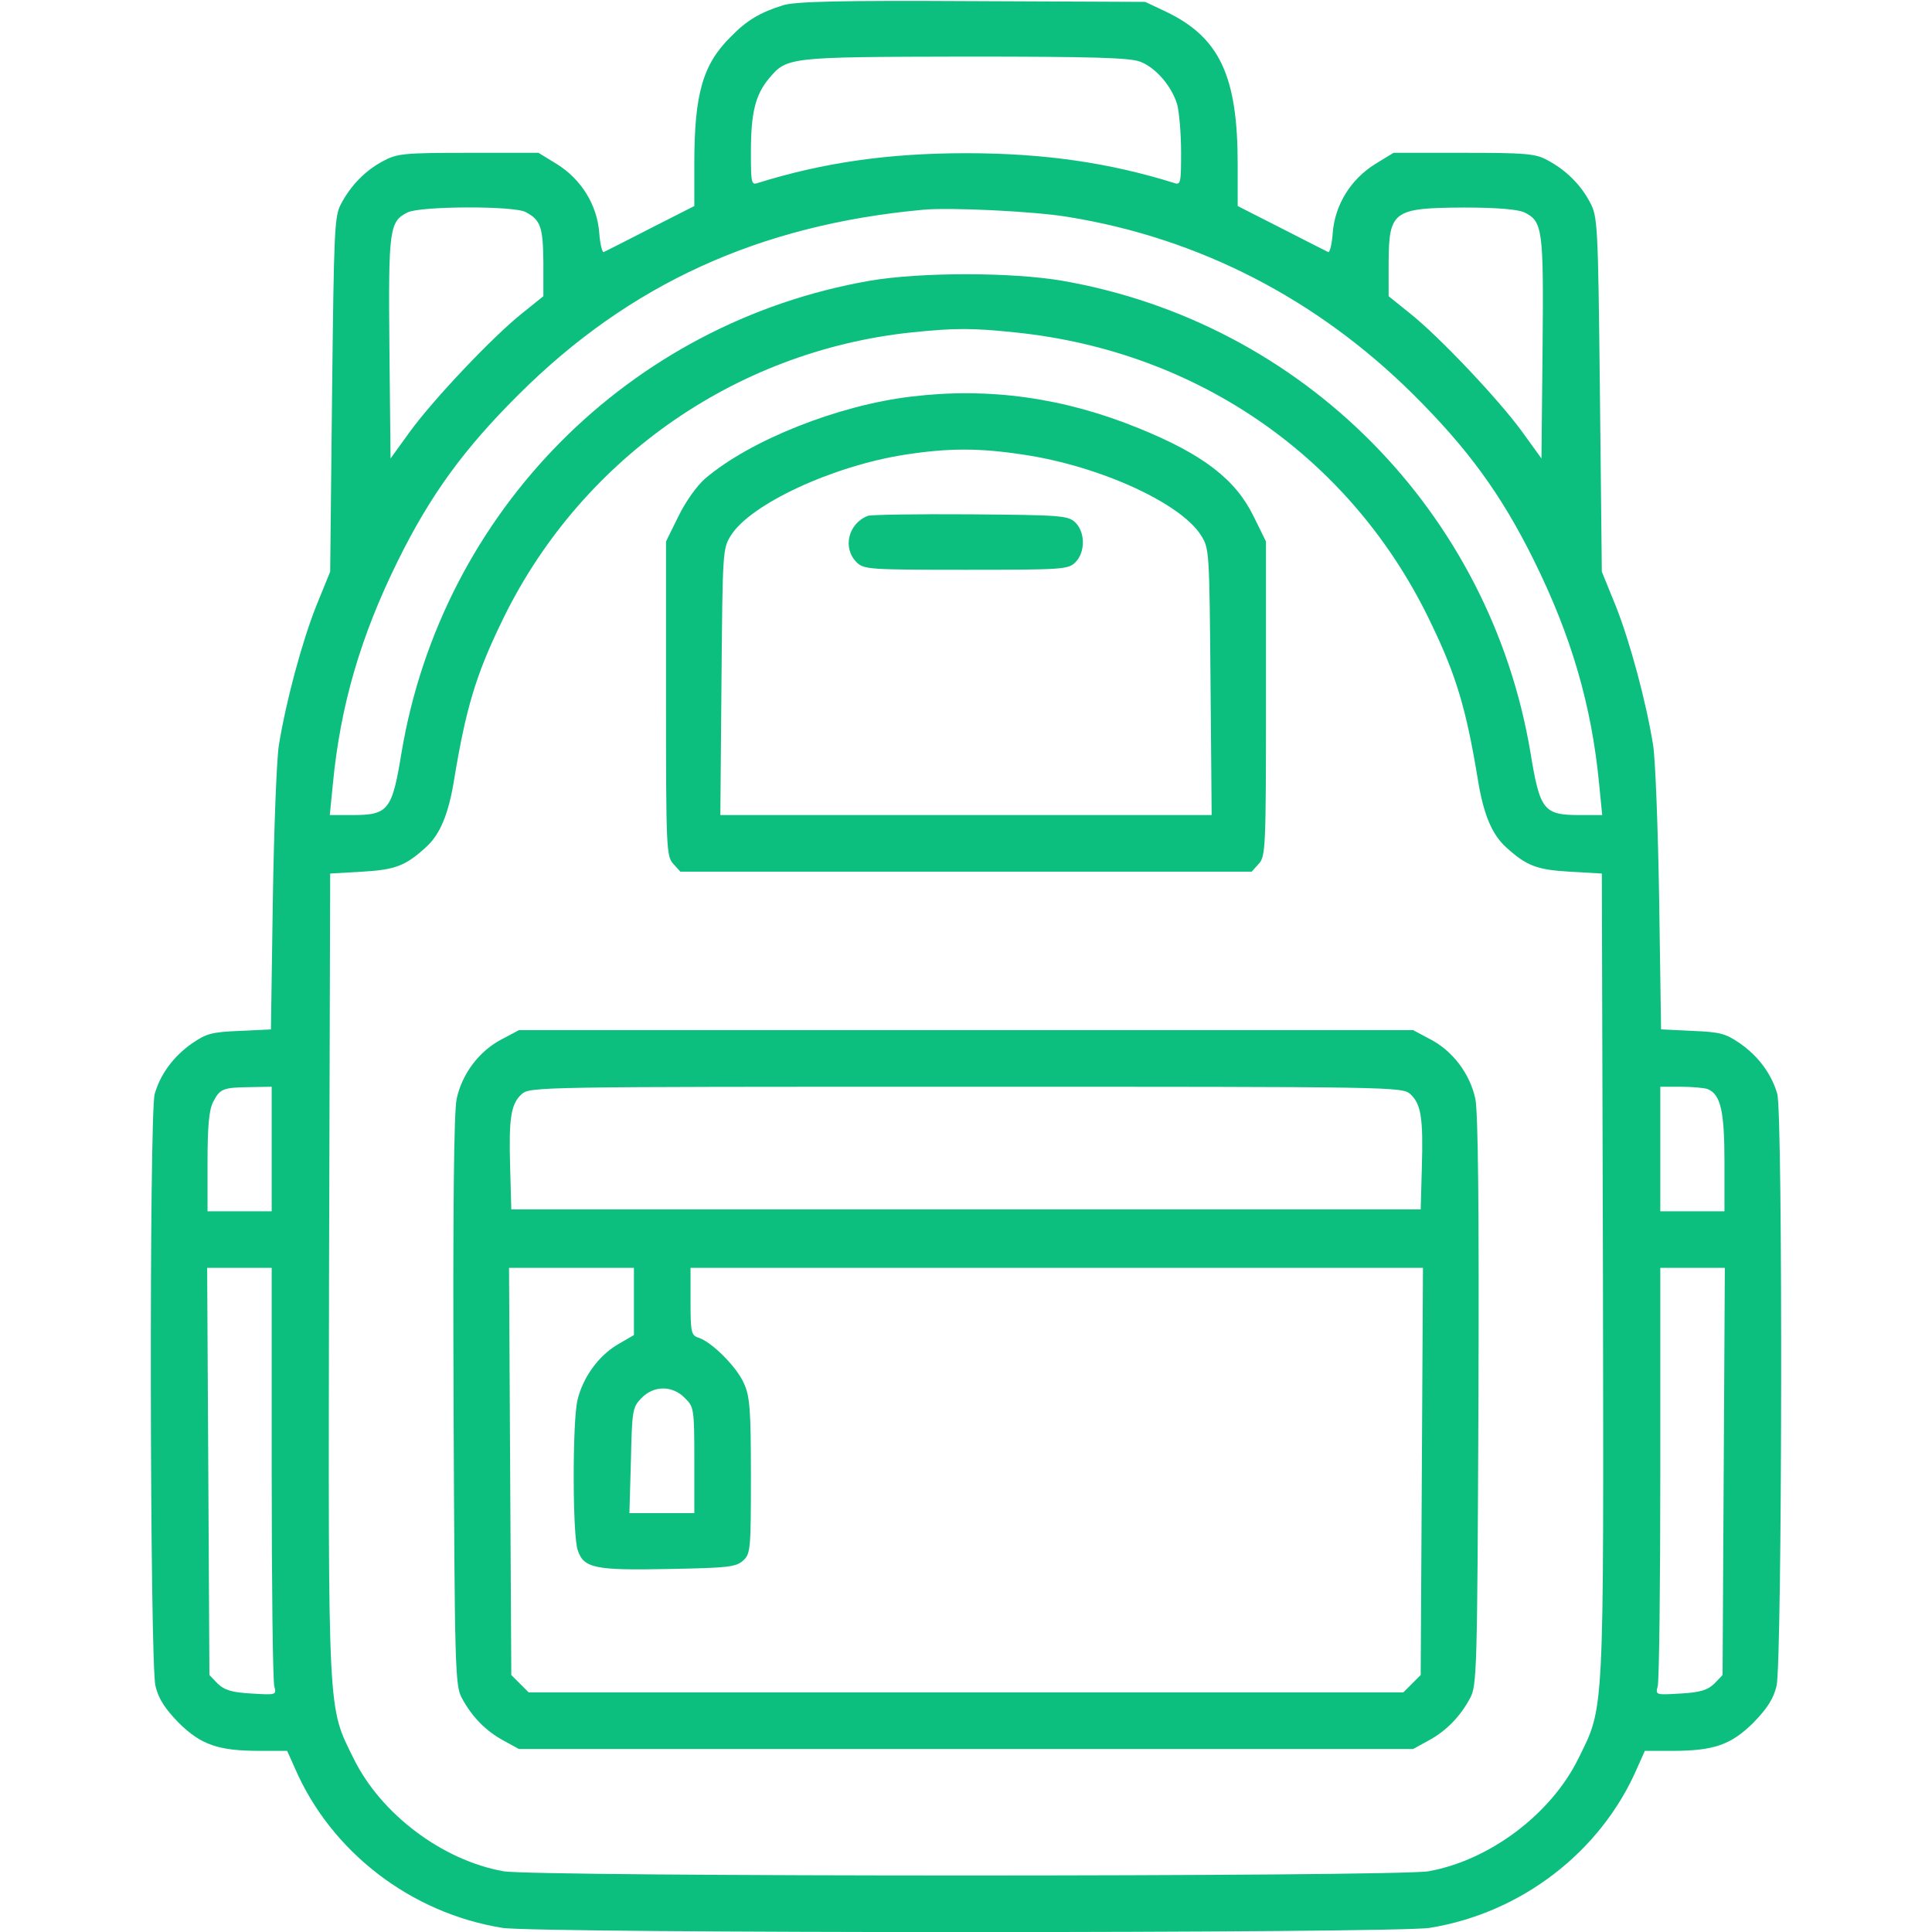
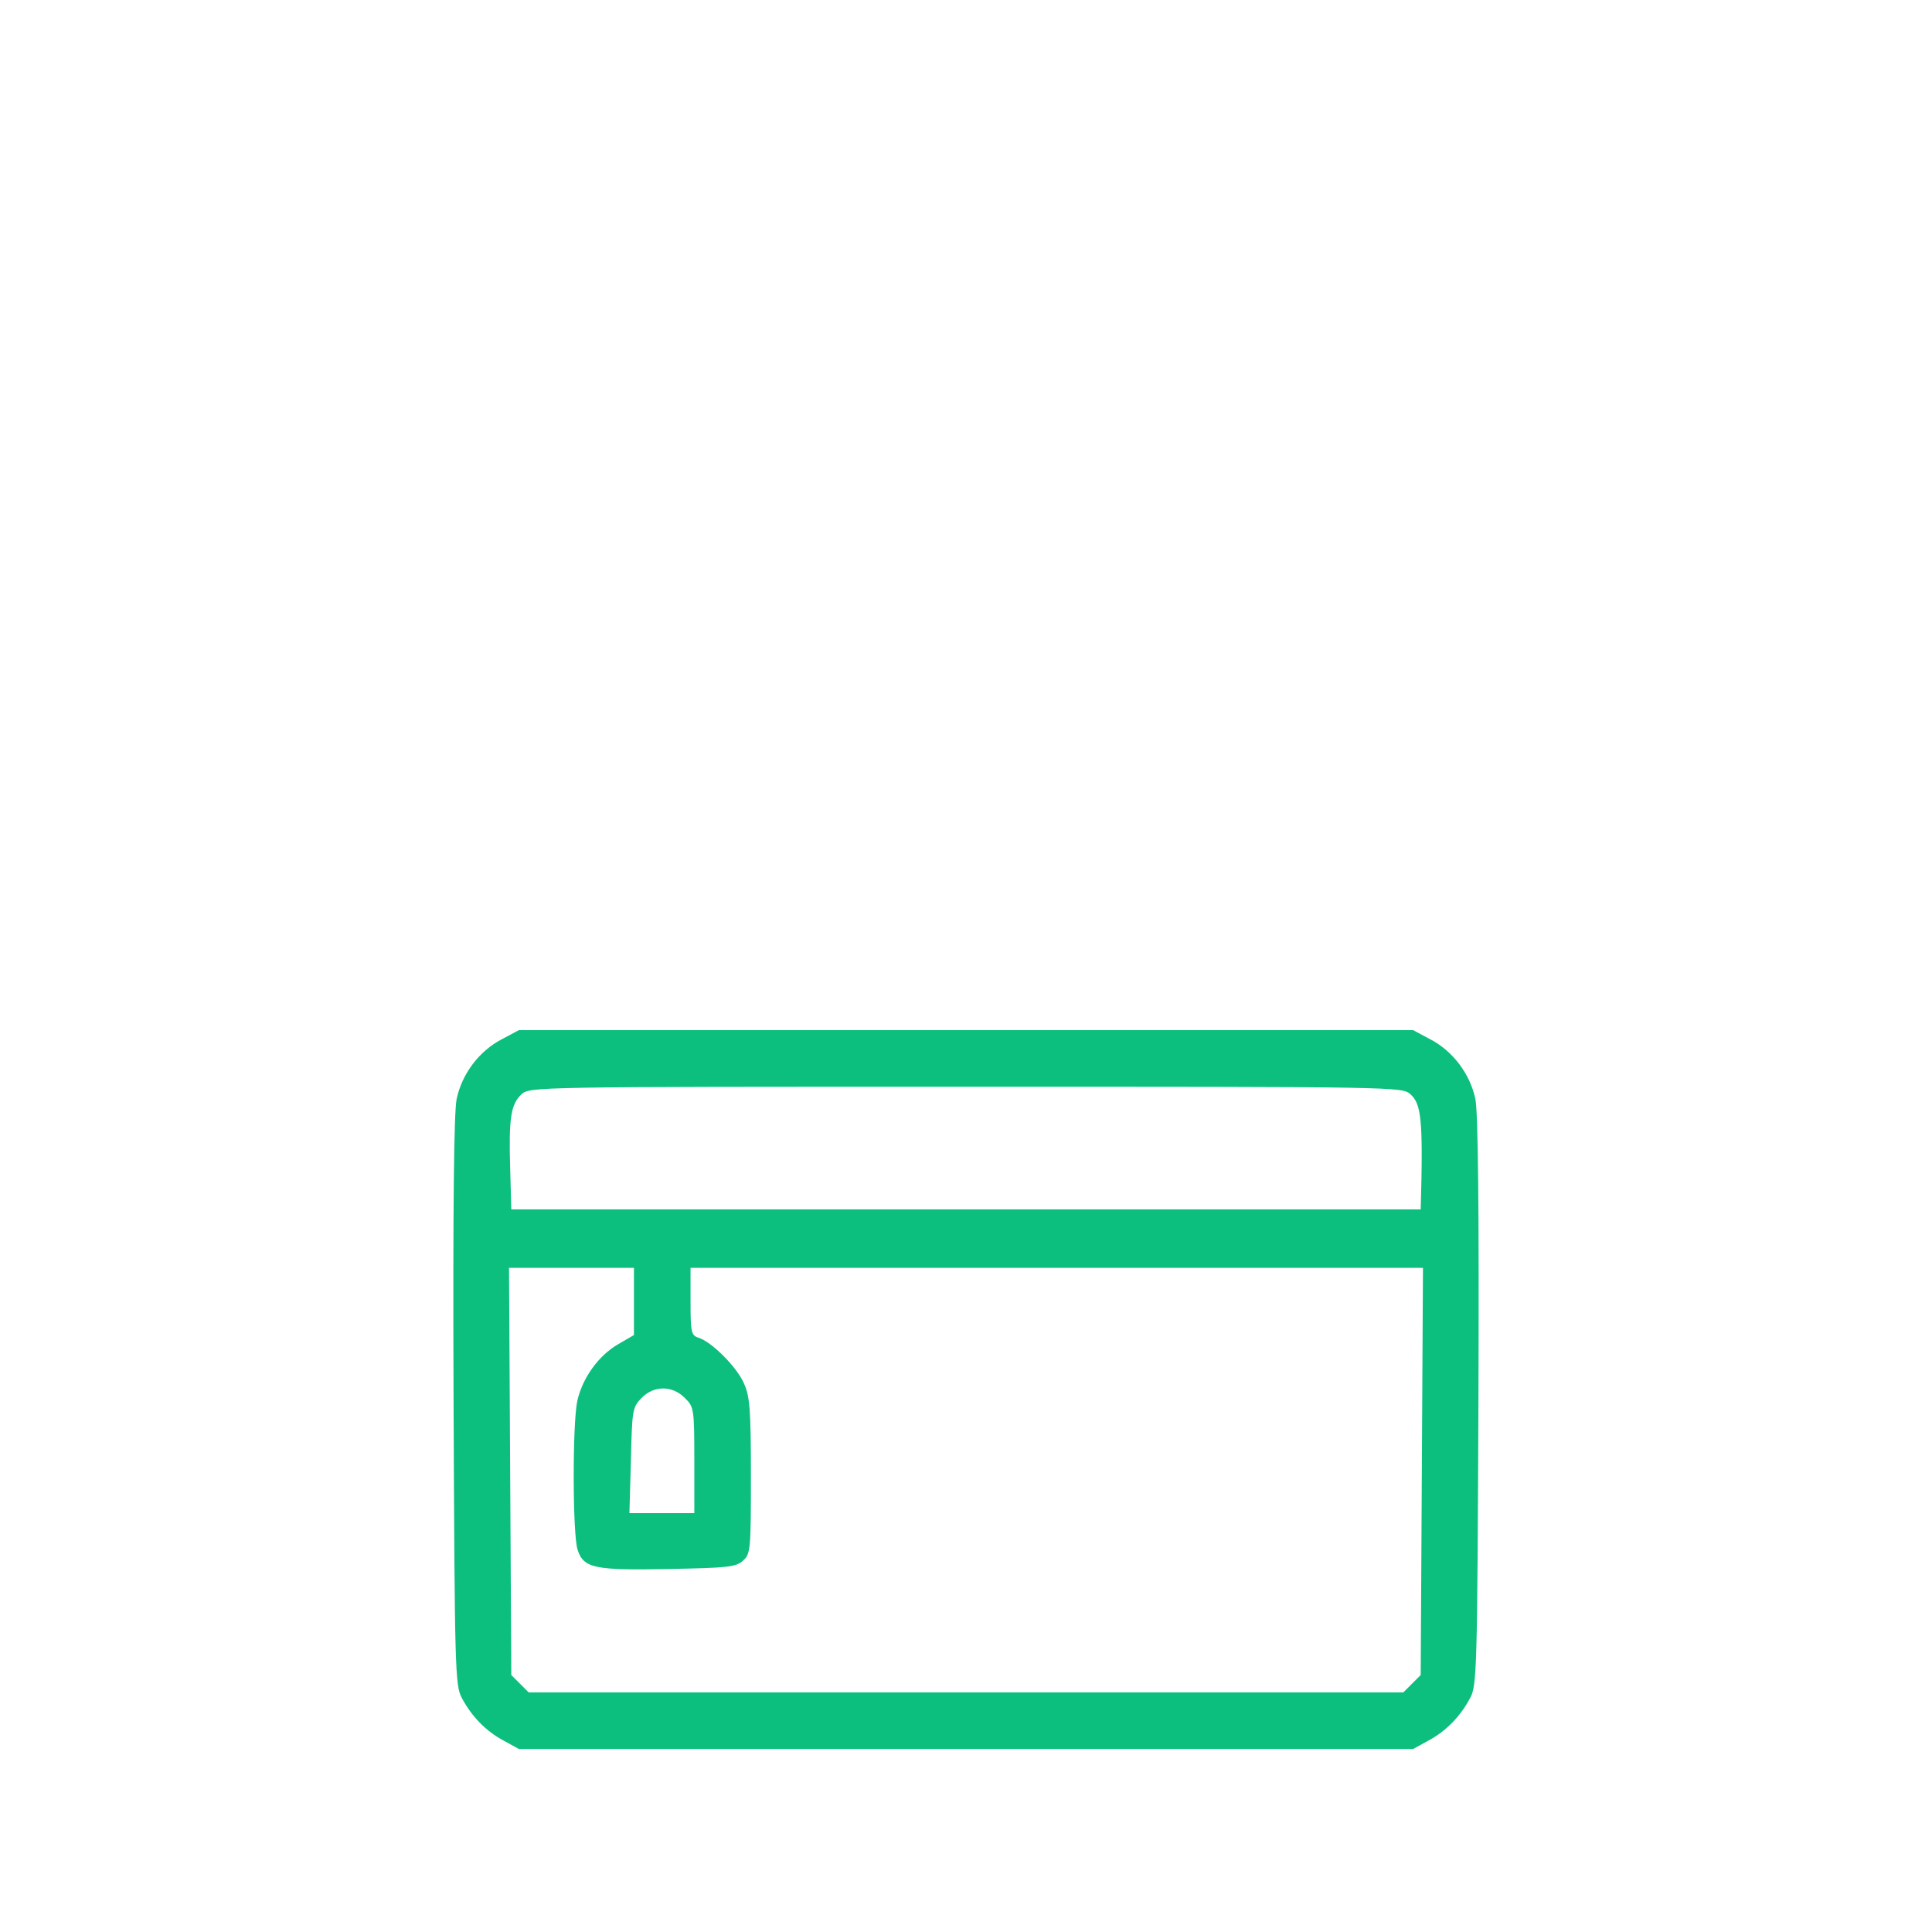
<svg xmlns="http://www.w3.org/2000/svg" version="1.2" baseProfile="tiny-ps" viewBox="0 0 512 512" width="512" height="512">
  <title>mochila-svg</title>
  <style>
		tspan { white-space:pre }
		.shp0 { fill: #0dbf7f } 
	</style>
  <g id="Layer">
-     <path id="Layer" fill-rule="evenodd" class="shp0" d="M257.5 0.3L303.5 0.5L309 3.1C323.2 9.9 328 20.1 328 43.5L328 54.6L339.6 60.5C346 63.8 351.6 66.6 352 66.8C352.4 67 353 64.6 353.2 61.6C353.8 54.2 358 47.5 364.4 43.5L369.3 40.5L387.9 40.5C404.1 40.5 406.9 40.7 410 42.4C414.9 45 418.8 48.8 421.3 53.5C423.4 57.4 423.5 58.7 424 104.5L424.5 151.5L428.2 160.6C432 170.2 436.2 185.8 438.1 197.5C438.7 201.3 439.4 219.9 439.7 238.7L440.2 272.8L448.5 273.2C455.9 273.5 457.3 273.9 461.1 276.5C466.1 280 469.5 284.7 471 289.9C472.5 295.3 472.3 440.7 470.8 446.8C470 450.2 468.3 452.8 464.6 456.6C458.7 462.4 454.2 464 443 464L435.9 464L433.8 468.7C424.2 490.8 403.1 507 378.9 510.9C370.1 512.4 141.9 512.4 133.1 510.9C108.9 507 87.8 490.8 78.2 468.7L76.1 464L69 464C57.8 464 53.3 462.4 47.4 456.6C43.7 452.8 42 450.2 41.2 446.8C39.7 440.7 39.5 295.3 41 289.9C42.5 284.7 45.9 280 50.9 276.5C54.7 273.9 56.1 273.5 63.5 273.2L71.8 272.8L72.3 238.7C72.6 219.9 73.3 201.3 73.9 197.5C75.8 185.8 80 170.2 83.8 160.6L87.5 151.5L88 104.5C88.5 61.1 88.6 57.2 90.4 54C93 49.1 96.8 45.2 101.5 42.7C105.2 40.7 106.9 40.5 124.1 40.5L142.7 40.5L147.6 43.5C154 47.5 158.2 54.2 158.8 61.6C159 64.6 159.6 67 160 66.8C160.4 66.6 166 63.8 172.4 60.5L184 54.6L184 43.5C184 24.9 186.2 17.1 193.7 9.7C197.9 5.4 201.4 3.3 207.5 1.4C210.6 0.4 222.3 0.1 257.5 0.3ZM255.8 15C208.5 15.1 208.6 15.1 203.7 20.9C200.2 25.2 199 29.8 199 40.3C199 48.4 199.1 49.1 200.8 48.5C218.1 43.1 235.4 40.6 256 40.6C276.6 40.6 293.9 43.1 311.2 48.5C312.9 49.1 313 48.4 313 40.3C313 35.5 312.5 29.8 312 27.8C310.6 23 306.5 18.1 302.3 16.4C299.7 15.3 290.1 15 255.8 15ZM108 56.3C103.2 58.7 102.9 60.6 103.2 92.2L103.5 121.5L108.7 114.3C115 105.7 130.6 89.2 138.4 83L144 78.5L144 69.5C143.9 60.2 143.3 58.3 139.3 56.2C136.2 54.5 111.3 54.6 108 56.3ZM244.5 55.6C201.2 59.6 166.8 75.3 137.5 104.5C123 118.9 114.1 131.1 105.5 148.5C95.6 168.5 90.2 186.9 88.2 207.9L87.4 216L93.3 216C102.9 216 103.9 214.8 106.4 199.5C117.1 135.6 166.7 85.5 230.5 74.4C244 72.1 268 72.1 281.5 74.4C345.3 85.5 394.9 135.6 405.6 199.5C408.1 214.8 409.1 216 418.7 216L424.6 216L423.8 207.9C421.8 186.9 416.4 168.5 406.5 148.5C397.9 131.1 389 118.9 374.5 104.5C349 79.2 317.7 63.1 283.1 57.5C274.3 56 251.5 54.9 244.5 55.6ZM388 55C369.2 55.1 368.1 55.9 368 69.5L368 78.5L373.6 83C381.4 89.2 397 105.7 403.3 114.3L408.5 121.5L408.8 92.2C409.1 60.6 408.8 58.7 404 56.3C402.3 55.5 396.9 55 388 55ZM241.5 88.1C194.3 93.1 153 122.4 132.6 165.5C126 179.2 123.4 188.2 120.4 206.3C118.9 215.8 116.6 221.2 112.8 224.6C107.5 229.4 104.8 230.5 96.1 231L87.5 231.5L87.2 337.8C87 456 86.8 452 93.7 466C100.9 480.7 117.2 493 133.4 495.9C141.7 497.4 370.3 497.4 378.6 495.9C394.8 493 411.1 480.7 418.3 466C425.2 452 425 456 424.8 337.8L424.5 231.5L415.9 231C407.2 230.5 404.5 229.4 399.2 224.6C395.4 221.2 393.1 215.8 391.6 206.3C388.6 188.2 386 179.2 379.4 165.5C358.7 121.7 317.8 93.1 269.1 88.1C257.6 86.9 253.1 86.9 241.5 88.1ZM72 288L66.3 288.1C59.1 288.2 58.3 288.5 56.5 292C55.4 294.1 55 298.4 55 308L55 321L72 321L72 288ZM445.4 288L440 288L440 321L457 321L457 308C457 294.4 456 290 452.5 288.6C451.6 288.3 448.4 288 445.4 288ZM72 336L54.9 336L55.2 390L55.5 443.9L57.7 446.2C59.5 447.9 61.4 448.5 66.6 448.8C73.2 449.2 73.3 449.2 72.7 446.9C72.3 445.6 72 420.1 72 390.2L72 336ZM457.1 336L440 336L440 390.2C440 420.1 439.7 445.6 439.3 446.9C438.7 449.2 438.8 449.2 445.4 448.8C450.6 448.5 452.5 447.9 454.3 446.2L456.5 443.9L456.8 390L457.1 336Z" />
-     <path id="Layer" fill-rule="evenodd" class="shp0" d="M301.8 113.5C318.8 120.4 327.4 127 332.2 136.8L335.5 143.5L335.5 185.1C335.5 224.7 335.4 226.9 333.6 228.9L331.7 231L180.3 231L178.4 228.9C176.6 226.9 176.5 224.7 176.5 185.1L176.5 143.5L179.8 136.8C181.7 132.9 184.7 128.7 186.9 126.8C198.9 116.6 222.1 107.4 241.5 105.1C262.1 102.6 282 105.4 301.8 113.5ZM239.8 120.5C220.6 123.5 198.9 133.6 193.7 141.9C191.5 145.4 191.5 146.2 191.2 180.7L190.9 216L321.1 216L320.8 180.7C320.5 146.2 320.5 145.4 318.3 141.9C312.9 133.3 291.4 123.5 271.3 120.5C259.6 118.7 251.4 118.7 239.8 120.5Z" />
-     <path id="Layer" class="shp0" d="M257.1 136.3C280.8 136.5 283 136.6 284.9 138.4C287.6 140.9 287.7 146.3 285 149C283.1 150.9 281.7 151 256 151C230.3 151 228.9 150.9 227 149C223.2 145.2 224.8 138.7 230 136.7C230.8 136.4 243 136.2 257.1 136.3Z" />
-     <path id="Layer" fill-rule="evenodd" class="shp0" d="M137.5 273L374.5 273L379 275.4C385 278.5 389.6 284.6 391 291.3C391.7 295 392 319.7 391.8 371.6C391.5 442.5 391.4 446.7 389.6 450C387 454.9 383.2 458.8 378.5 461.3L374.5 463.5L137.5 463.5L133.5 461.3C128.8 458.8 125 454.9 122.4 450C120.6 446.7 120.5 442.5 120.2 371.6C120 319.7 120.3 295 121 291.3C122.4 284.6 127 278.5 133 275.4L137.5 273ZM256 288C141.8 288 140.4 288 138.2 290C135.4 292.6 134.8 296.3 135.2 309.5L135.5 320.5L376.5 320.5L376.8 309.5C377.2 296.3 376.6 292.6 373.8 290C371.6 288 370.2 288 256 288ZM168 336L134.9 336L135.2 390L135.5 443.9L140.1 448.5L371.9 448.5L376.5 443.9L376.8 390L377.1 336L183 336L183 344.9C183 353.1 183.2 353.9 185.1 354.5C188.6 355.6 195.2 362.2 197.1 366.5C198.7 369.9 199 373.3 199 391.1C199 410.8 198.9 411.8 196.9 413.6C195 415.3 192.8 415.5 177.3 415.8C157.6 416.2 154.7 415.6 153.1 410.8C151.7 406.9 151.7 377 153 371.2C154.4 365.1 158.6 359.3 163.7 356.3L168 353.8L168 336ZM169.9 370.6C167.6 373 167.5 373.9 167.2 387.1L166.8 401L184 401L184 387C184 373.4 183.9 372.8 181.5 370.5C178.2 367.1 173.2 367.1 169.9 370.6Z" />
+     <path id="Layer" fill-rule="evenodd" class="shp0" d="M137.5 273L374.5 273L379 275.4C385 278.5 389.6 284.6 391 291.3C391.7 295 392 319.7 391.8 371.6C391.5 442.5 391.4 446.7 389.6 450C387 454.9 383.2 458.8 378.5 461.3L374.5 463.5L137.5 463.5L133.5 461.3C128.8 458.8 125 454.9 122.4 450C120.6 446.7 120.5 442.5 120.2 371.6C120 319.7 120.3 295 121 291.3C122.4 284.6 127 278.5 133 275.4L137.5 273ZM256 288C141.8 288 140.4 288 138.2 290C135.4 292.6 134.8 296.3 135.2 309.5L135.5 320.5L376.5 320.5C377.2 296.3 376.6 292.6 373.8 290C371.6 288 370.2 288 256 288ZM168 336L134.9 336L135.2 390L135.5 443.9L140.1 448.5L371.9 448.5L376.5 443.9L376.8 390L377.1 336L183 336L183 344.9C183 353.1 183.2 353.9 185.1 354.5C188.6 355.6 195.2 362.2 197.1 366.5C198.7 369.9 199 373.3 199 391.1C199 410.8 198.9 411.8 196.9 413.6C195 415.3 192.8 415.5 177.3 415.8C157.6 416.2 154.7 415.6 153.1 410.8C151.7 406.9 151.7 377 153 371.2C154.4 365.1 158.6 359.3 163.7 356.3L168 353.8L168 336ZM169.9 370.6C167.6 373 167.5 373.9 167.2 387.1L166.8 401L184 401L184 387C184 373.4 183.9 372.8 181.5 370.5C178.2 367.1 173.2 367.1 169.9 370.6Z" />
  </g>
</svg>